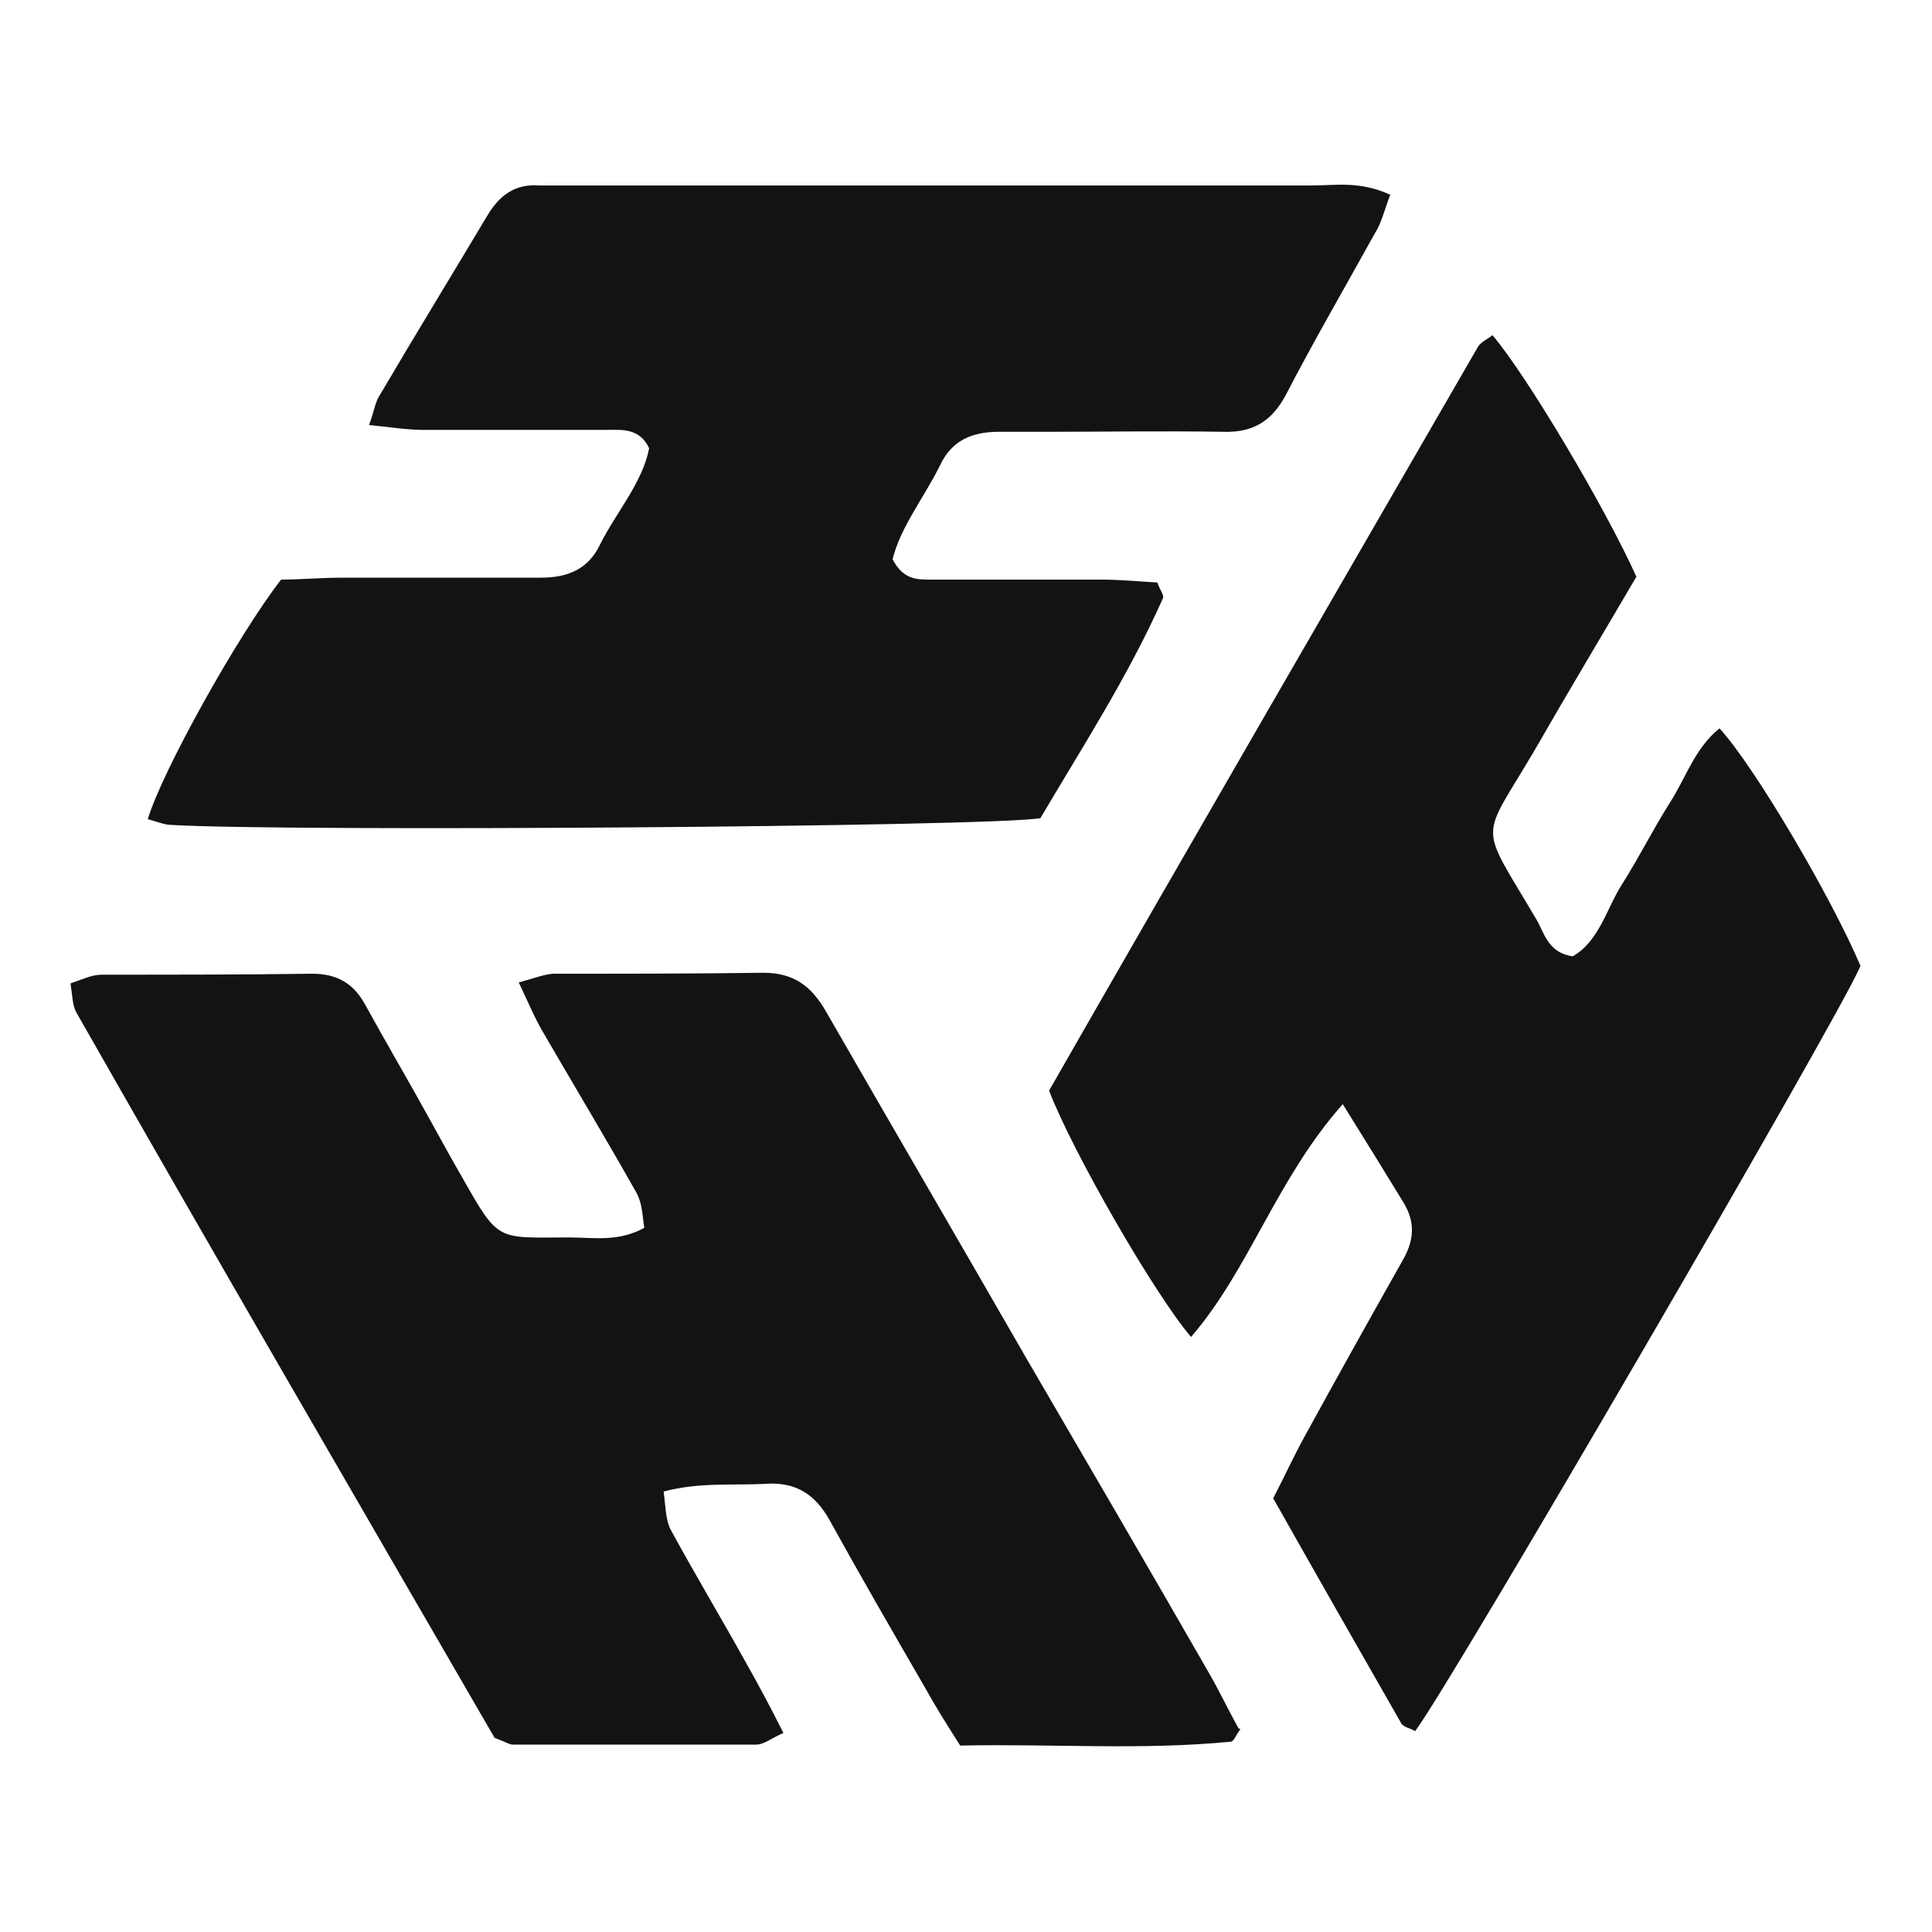
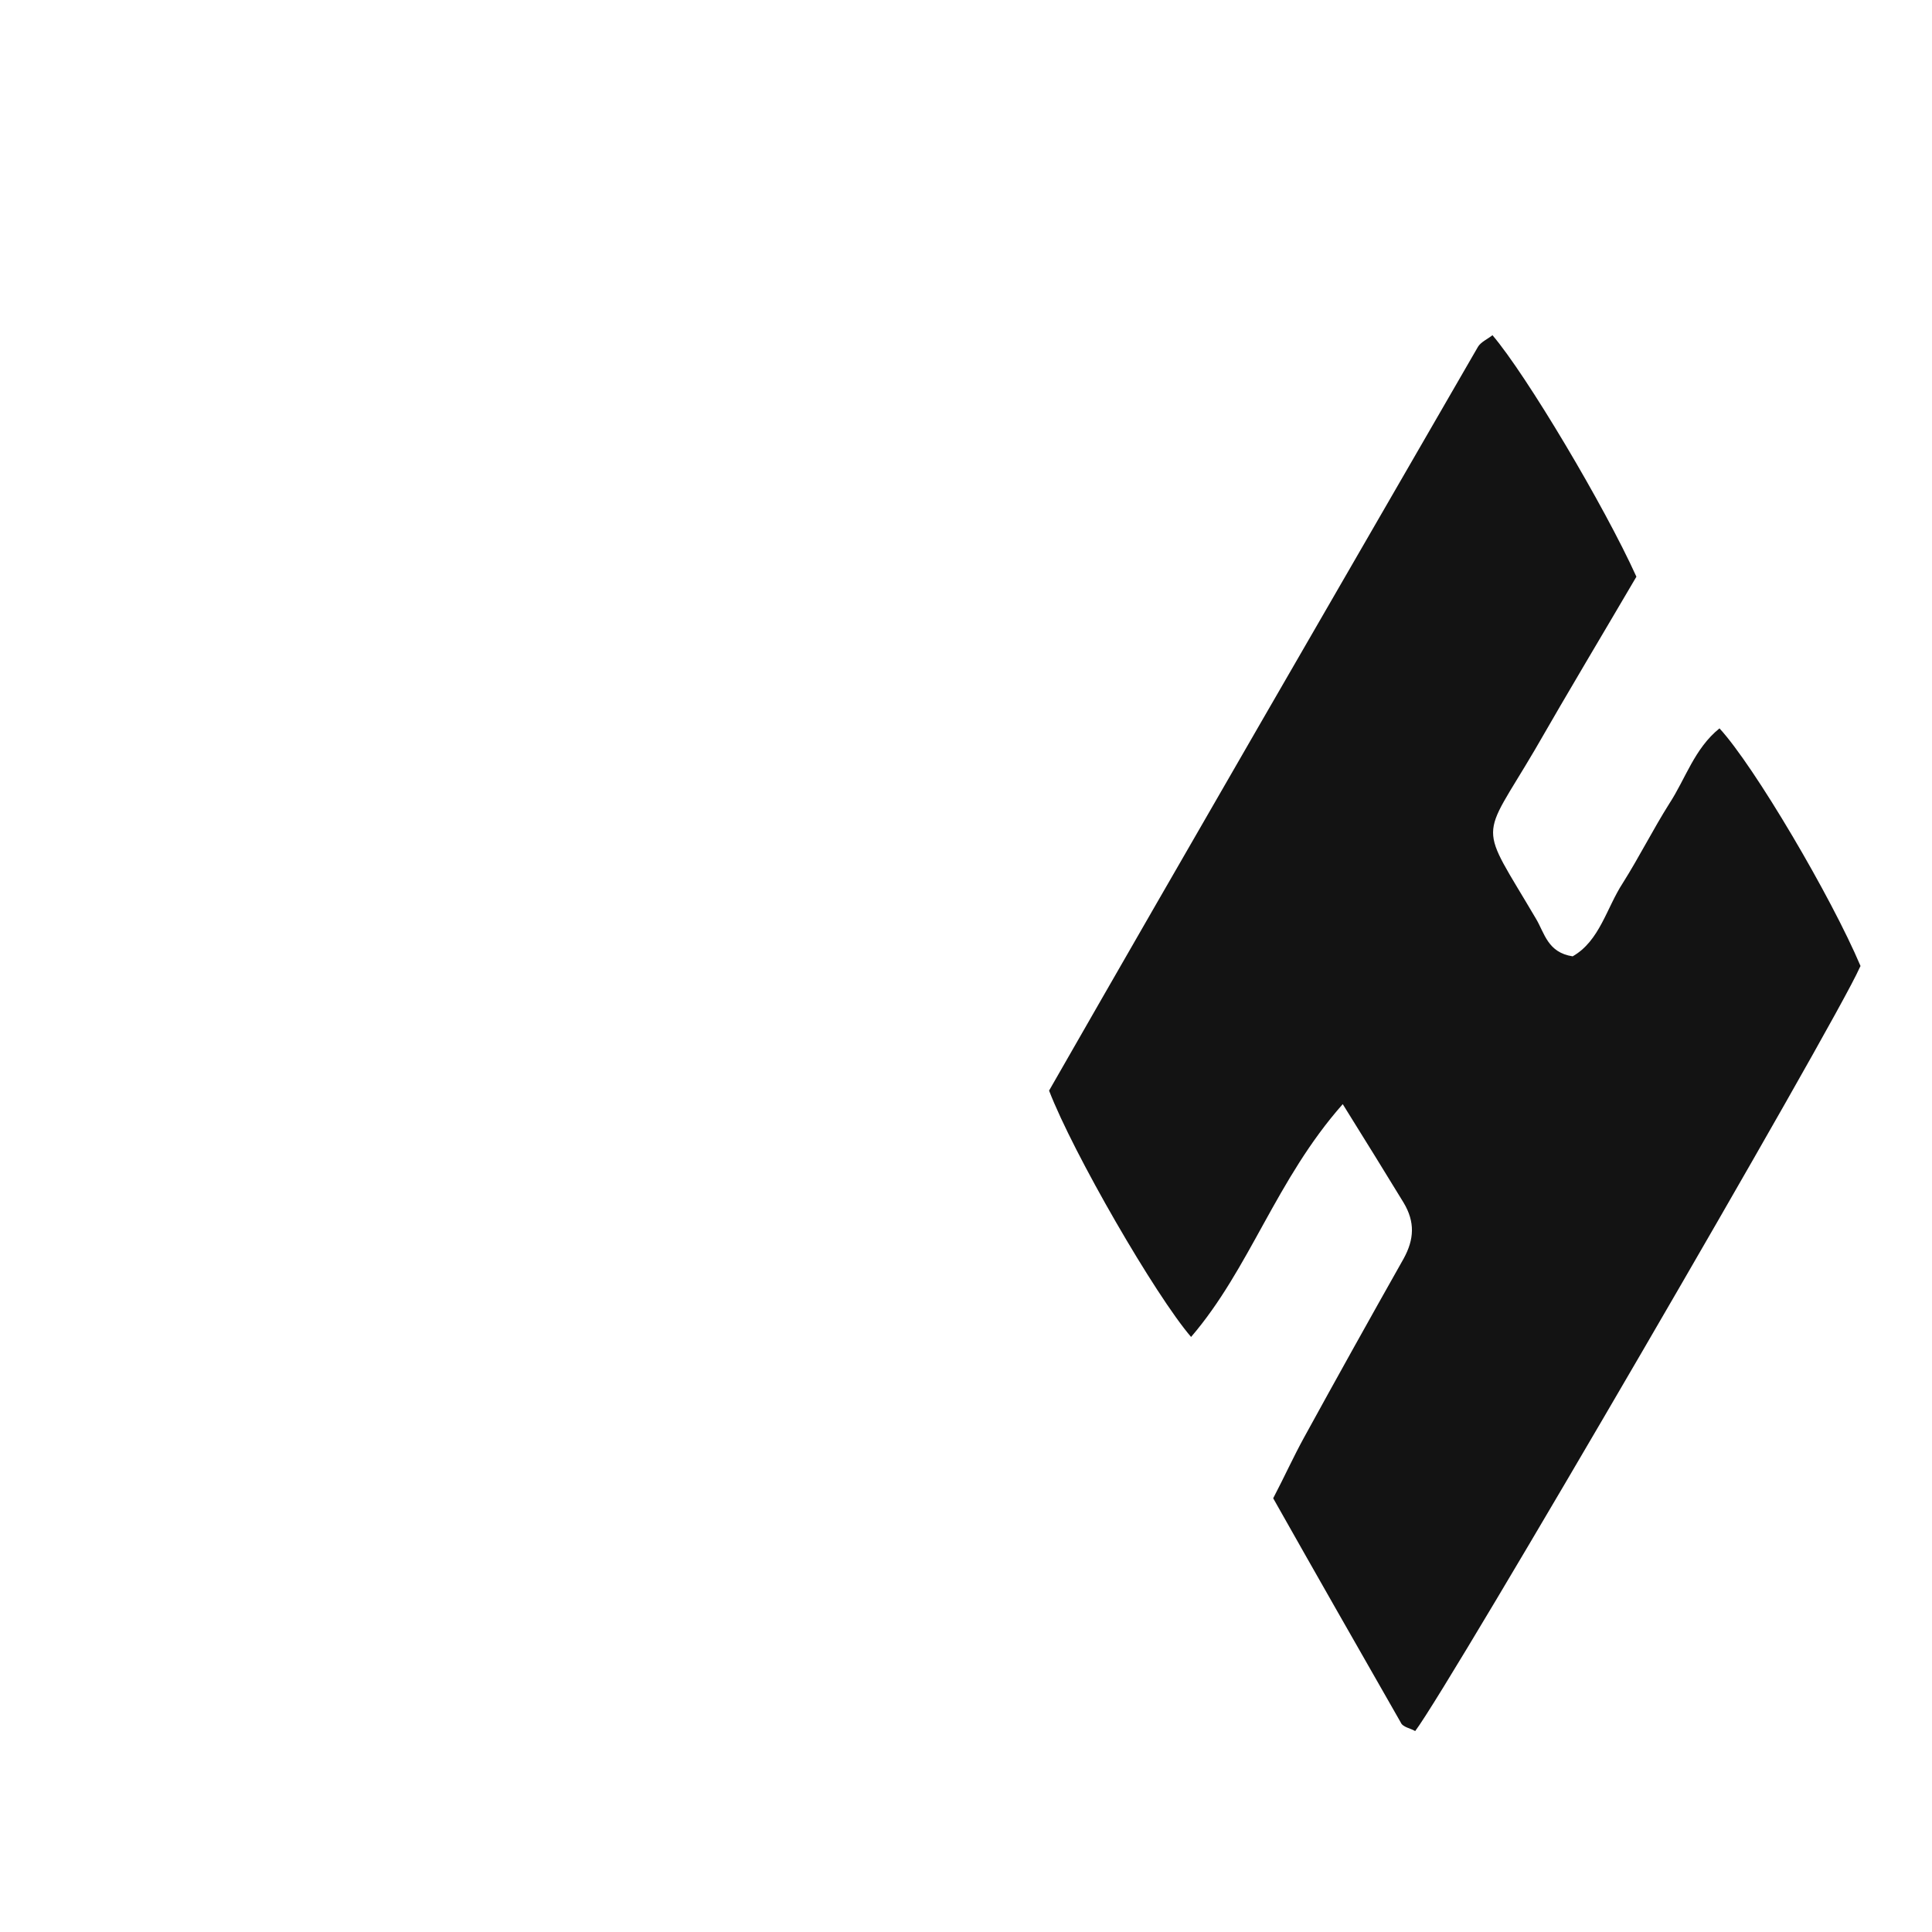
<svg xmlns="http://www.w3.org/2000/svg" viewBox="0 0 200 200" version="1.1" height="200" width="200" data-name="Layer 1" id="Layer_1">
  <defs>
    <style>
      .cls-1 {
        fill: #131313;
        stroke-width: 0px;
      }
    </style>
  </defs>
-   <path d="M128.4,179c-.5.7-.7,1.3-1,1.3-9.3.9-18.5.2-28,.4-1.4-2.2-2.6-4.1-3.7-6.1-3.3-5.7-6.6-11.4-9.8-17.2-1.5-2.7-3.5-4-6.6-3.8-3.4.2-6.8-.2-10.6.8.2,1.5.2,2.9.7,3.9,2.5,4.6,5.2,9.1,7.7,13.6,1.3,2.3,2.6,4.7,4,7.5-1.2.5-2,1.2-2.8,1.2-8.4,0-16.8,0-25.2,0-.4,0-.8-.3-1.9-.7-14.3-24.7-28.9-49.8-43.3-75.1-.4-.7-.4-1.7-.6-3,1.2-.4,2.2-.9,3.2-.9,7.3,0,14.5,0,21.8-.1,2.6,0,4.3,1,5.5,3.2,2.2,4,4.5,7.9,6.7,11.9,1.1,2,2.2,4,3.3,5.9,3.9,6.9,3.6,6.3,11.2,6.3,2.4,0,5,.5,7.7-1-.2-1.2-.2-2.5-.8-3.6-3.1-5.5-6.4-11-9.6-16.5-.9-1.5-1.6-3.2-2.6-5.3,1.5-.4,2.5-.8,3.5-.9,7.3,0,14.5,0,21.8-.1,3.2,0,5,1.4,6.5,4,6.9,12,13.9,24,20.8,36,6.3,10.8,12.6,21.6,18.8,32.4,1.1,1.9,2.1,4,3.1,5.8Z" class="cls-1" />
  <path d="M192.5,100.2c-2.5,5.7-42.3,74.1-46,79-.5-.3-1.3-.4-1.5-.9-4.4-7.7-8.8-15.4-13.2-23.2,1.2-2.3,2.1-4.3,3.2-6.3,3.4-6.2,6.8-12.3,10.3-18.5,1.1-2,1.2-3.8,0-5.8-1.9-3.1-3.8-6.2-6.3-10.2-6.9,7.8-9.6,17-15.7,24.1-3.7-4.3-12.2-19-14.7-25.5,14.6-25.5,29.5-51.2,44.4-77,.3-.5,1-.8,1.5-1.2,3.5,4.1,11.6,17.7,14.9,25-3.4,5.8-7,11.8-10.5,17.9-5.7,9.7-5.9,7.3.1,17.5.9,1.5,1.2,3.5,3.8,3.9,2.8-1.6,3.5-5,5.2-7.6,1.7-2.7,3.1-5.5,4.8-8.2,1.7-2.6,2.6-5.7,5.2-7.8,3.6,3.9,11.6,17.5,14.6,24.6Z" class="cls-1" />
-   <path d="M143.9,20.2c-.6,1.6-.9,2.9-1.6,4-3.1,5.6-6.3,11.1-9.2,16.7-1.5,2.8-3.5,3.9-6.5,3.8-6.1-.1-12.3,0-18.4,0-1.6,0-3.2,0-4.8,0-2.8,0-4.9.9-6.1,3.5-1.7,3.4-4.1,6.4-4.9,9.7,1.1,2.1,2.5,2.1,3.9,2.1,5.9,0,11.8,0,17.7,0,2,0,4,.2,5.8.3.3.8.7,1.3.6,1.6-3.6,8.1-8.4,15.5-12.7,22.8-5.5.9-77.8,1.4-89.9.7-.8,0-1.7-.4-2.5-.6,1.5-5,9.3-19,13.8-24.8,1.9,0,4.2-.2,6.4-.2,6.8,0,13.7,0,20.5,0,2.8,0,4.9-.9,6.1-3.4,1.7-3.4,4.4-6.4,5.1-10-1-2.1-2.8-1.9-4.3-1.9-6.4,0-12.7,0-19.1,0-1.7,0-3.5-.3-5.6-.5.5-1.3.6-2.2,1-2.9,3.7-6.3,7.5-12.5,11.2-18.7,1.3-2.2,2.9-3.4,5.5-3.2,1.4,0,2.7,0,4.1,0,25.3,0,50.5,0,75.8,0,2.5,0,5-.5,8.2,1Z" class="cls-1" />
</svg>